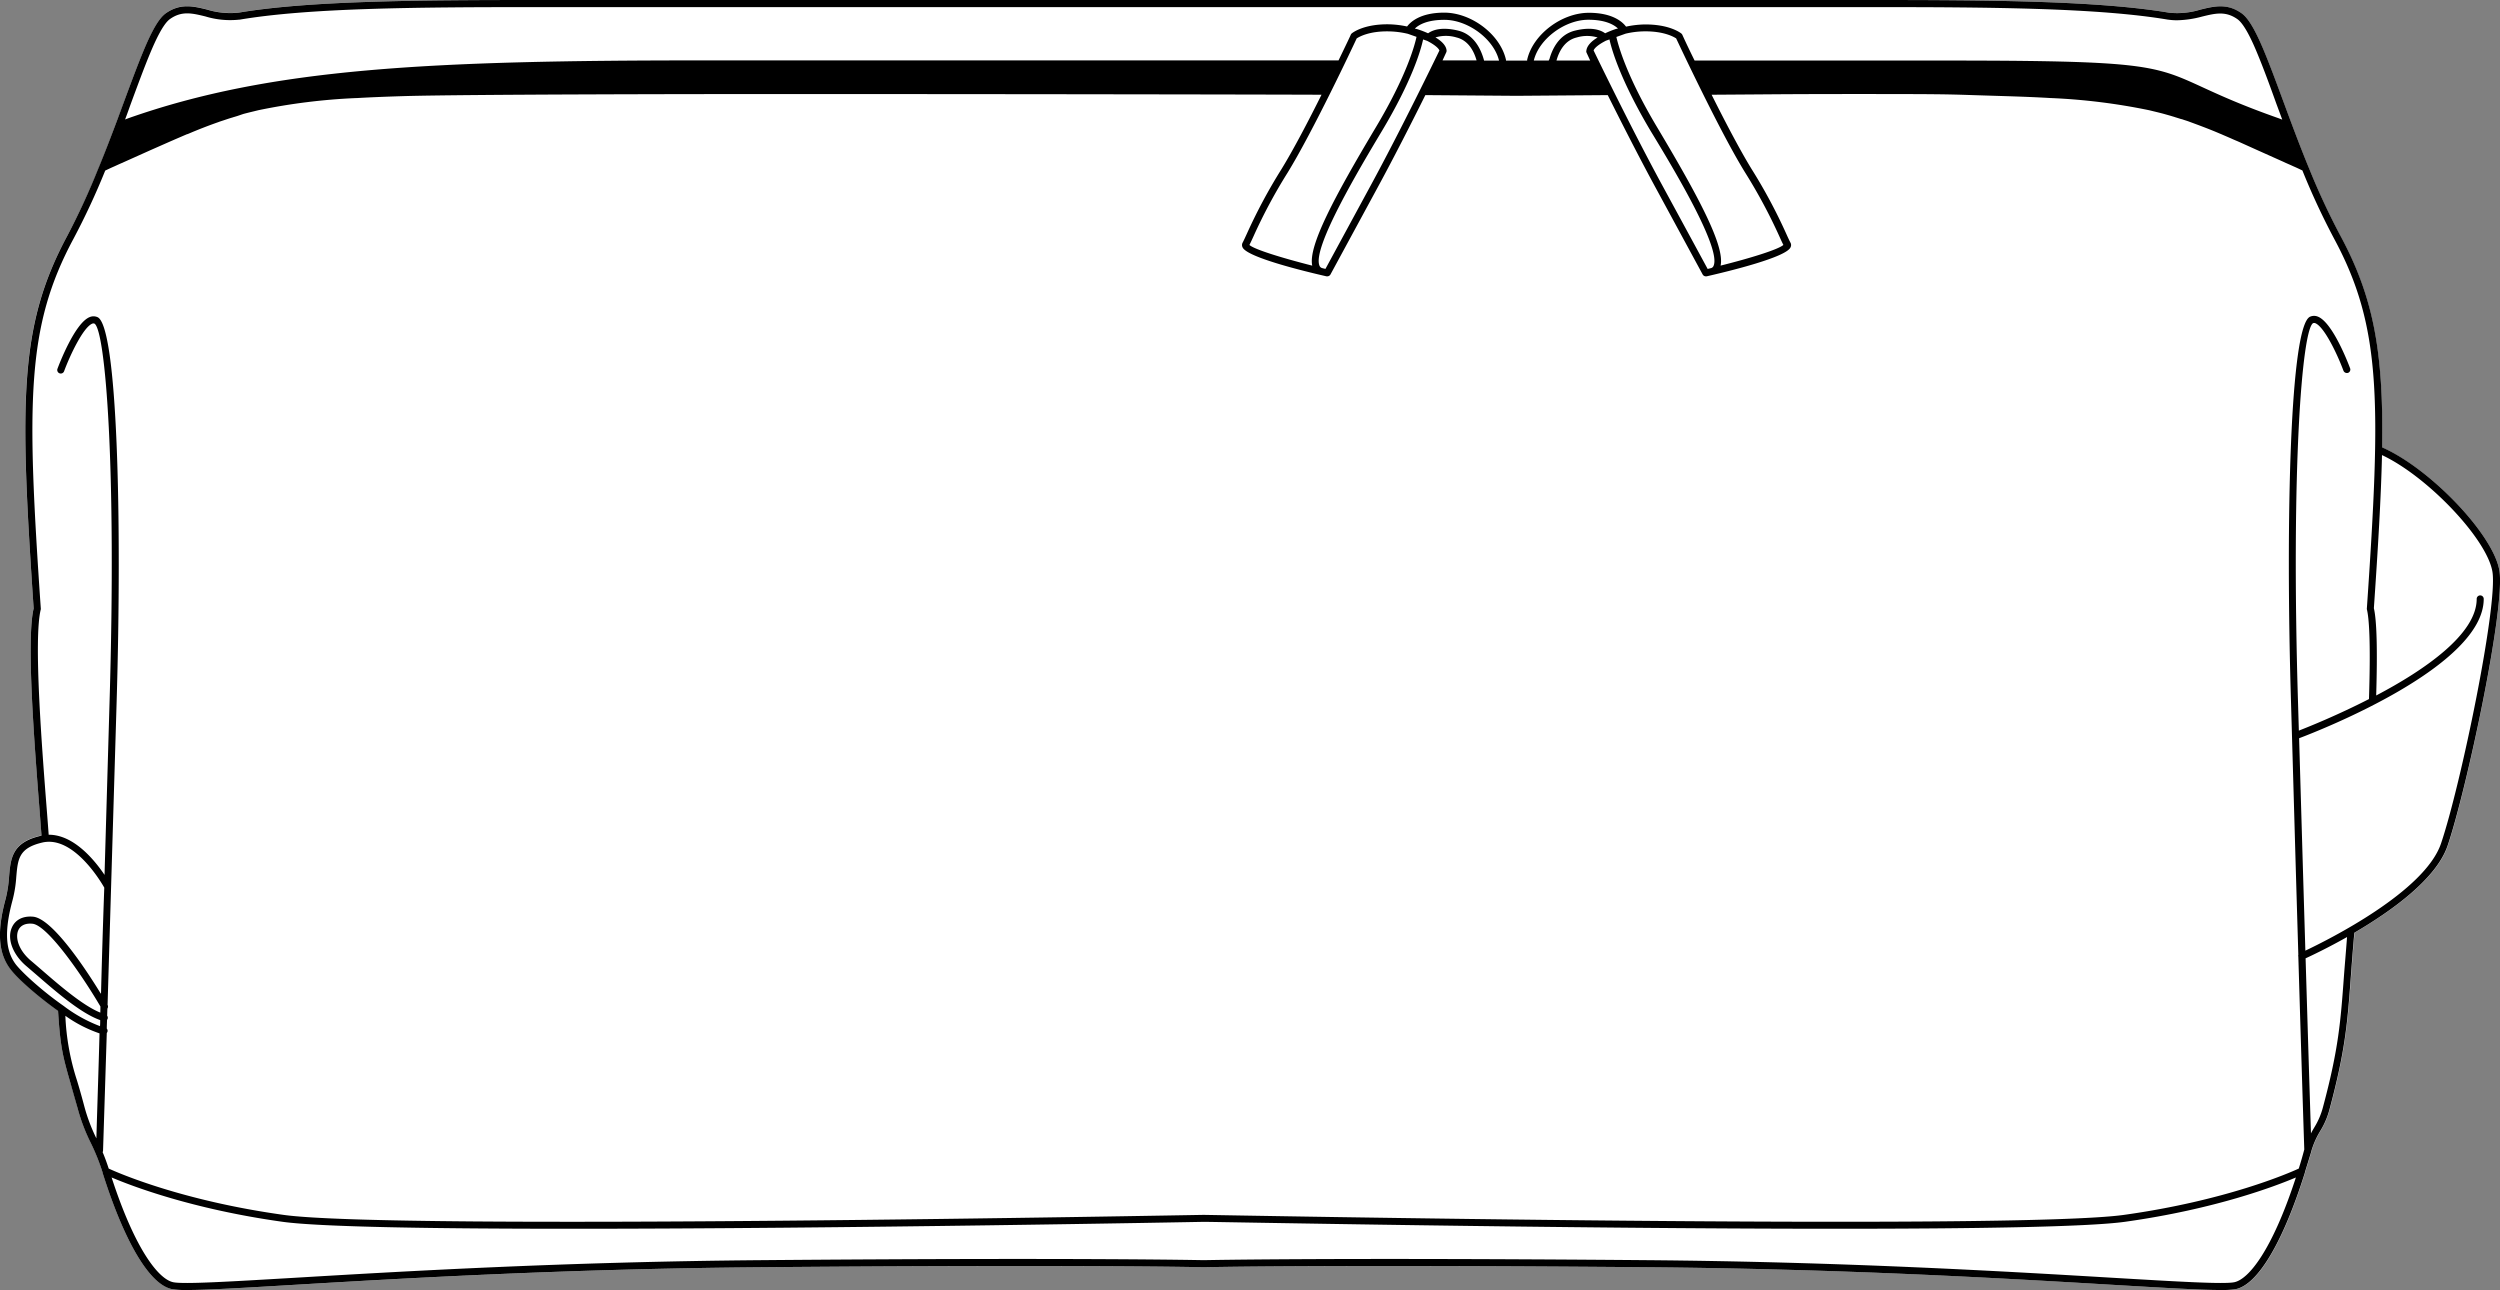
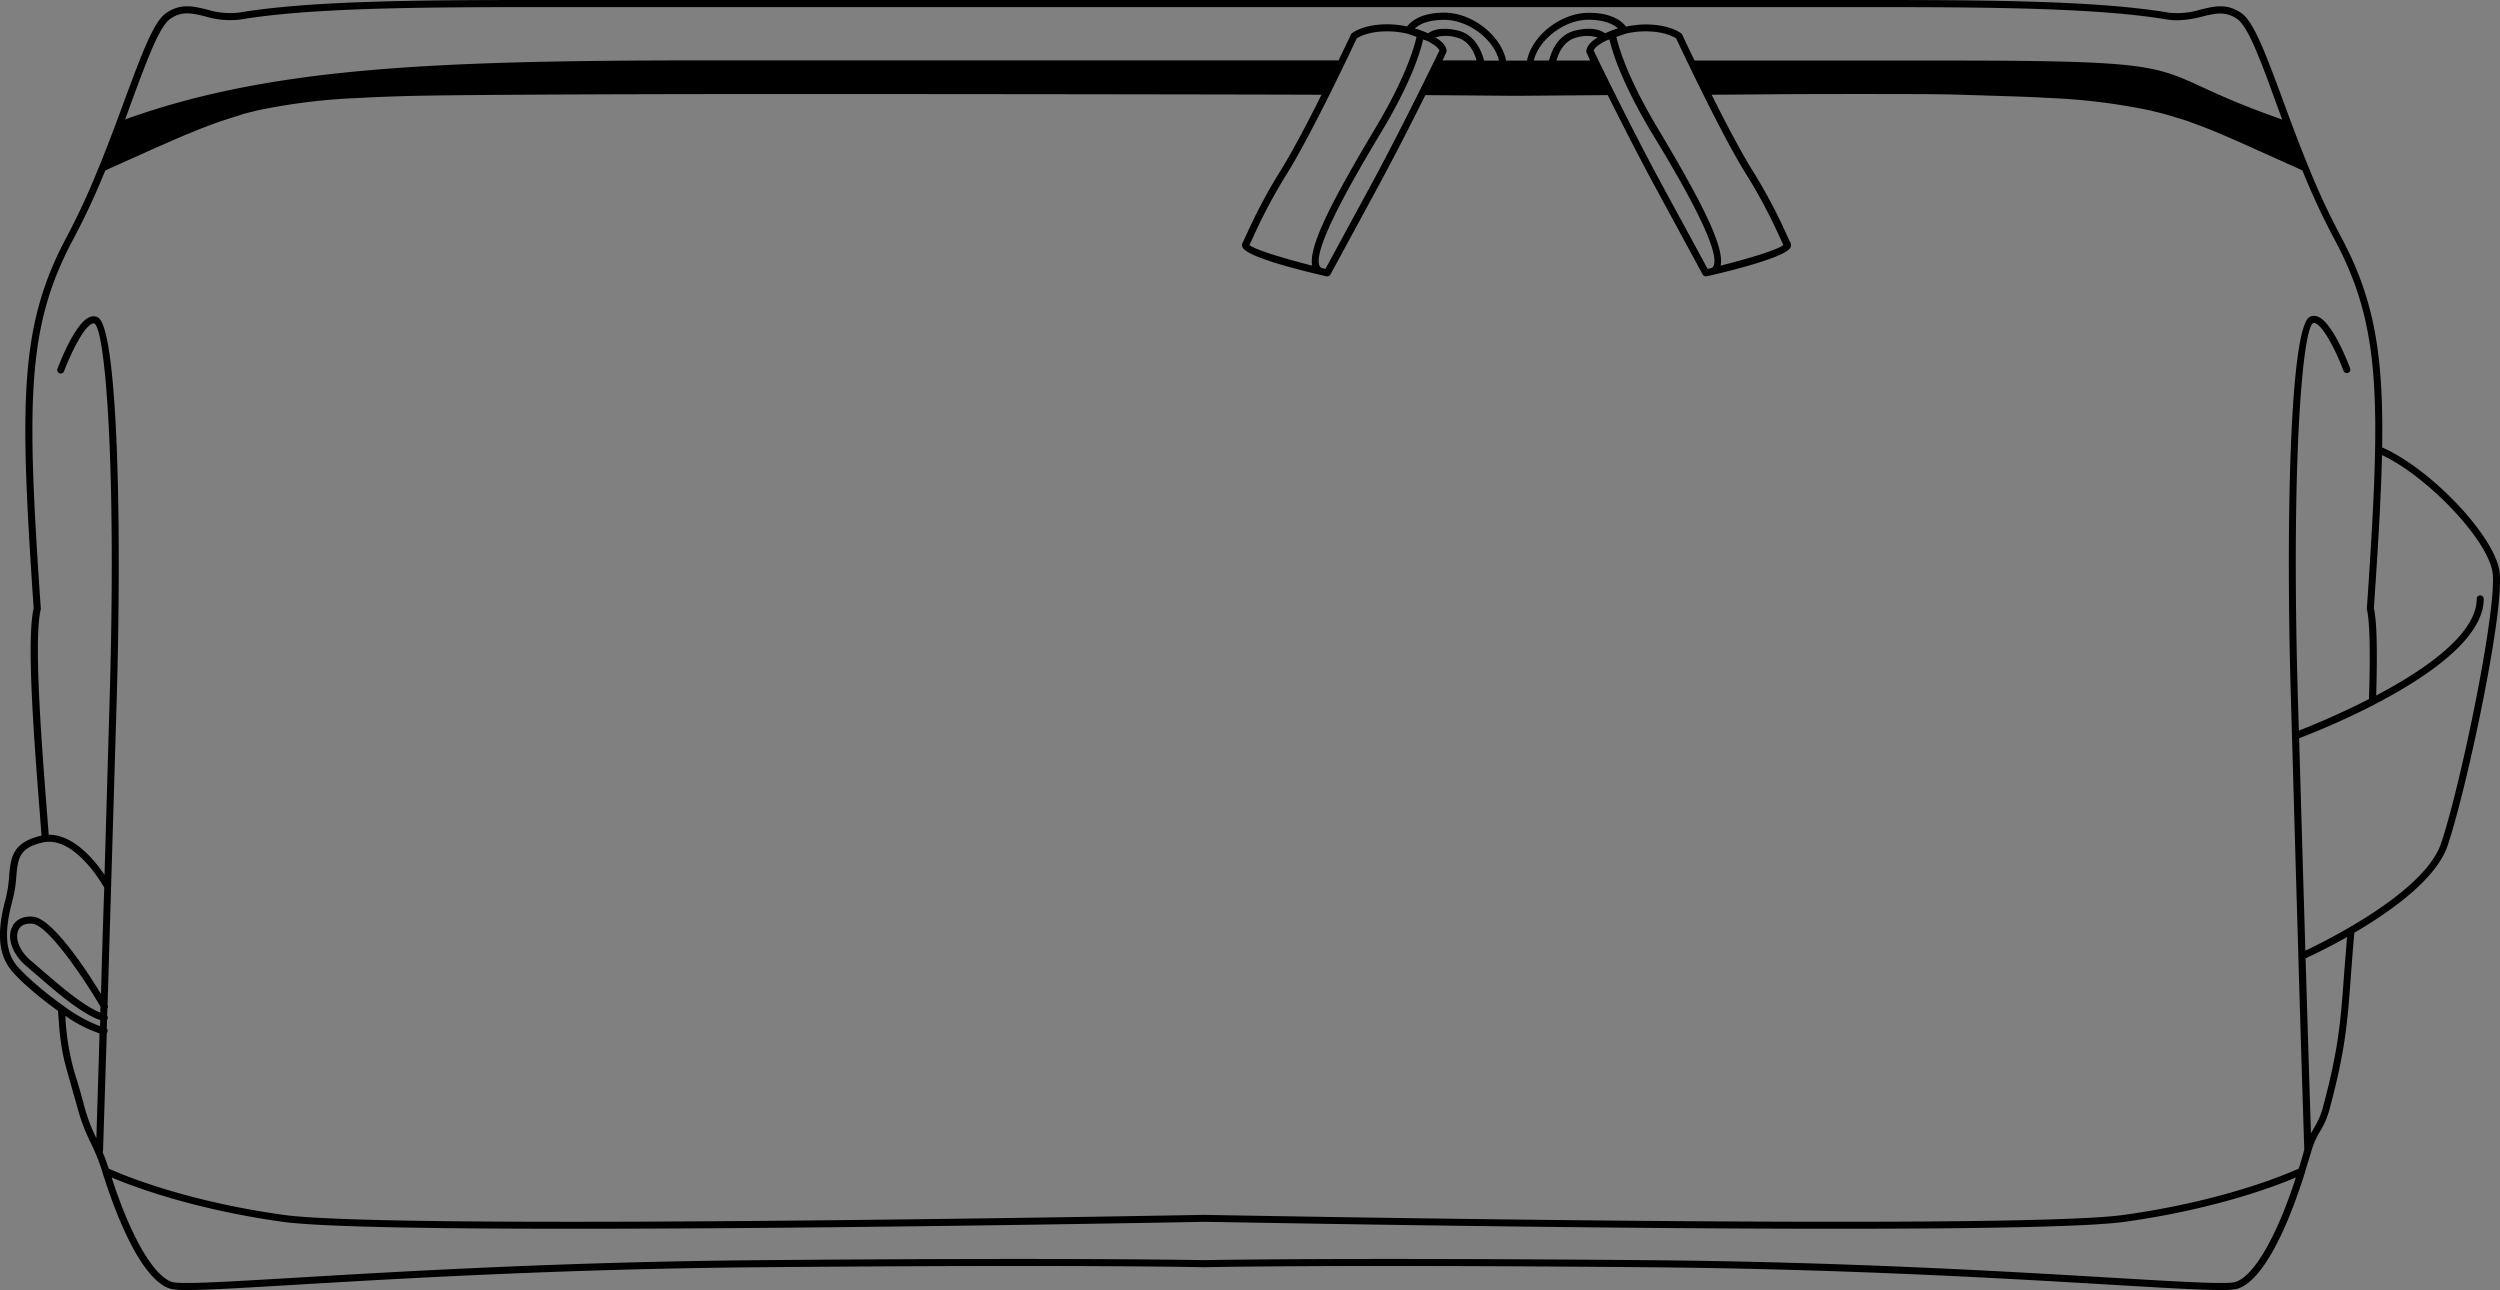
<svg xmlns="http://www.w3.org/2000/svg" viewBox="0 0 668.17 344.78">
  <rect x="0" y="0" width="668.17" height="344.78" fill="#808080" stroke="none" />
  <defs>
    <style>.cls-1{fill:#fff;}</style>
  </defs>
  <g id="Layer_2" data-name="Layer 2">
    <g id="Layer_1-2" data-name="Layer 1">
-       <path class="cls-1" d="M668,152.46c1.7,9.94-8.84,59-13.78,73.57-3,8.91-15.07,17.5-24.92,23.26-.4,4.43-.68,8.25-.93,11.62-.9,12.29-1.45,19.7-5.66,35.4a21.28,21.28,0,0,1-2.51,5.95,22.49,22.49,0,0,0-2.41,5.44s0,0,0,.07q-.84,2.78-1.7,5.52a.42.42,0,0,1,0,.1c-5.84,18.61-12.59,30-18.52,31.16a24.33,24.33,0,0,1-4,.23c-5.38,0-15.18-.58-29.05-1.4-28.59-1.7-71.8-4.25-124.57-4.69-86.35-.74-117.79,0-118.1,0h-.06c-.31,0-31.75-.74-118.1,0-52.77.44-96,3-124.57,4.68-13.88.83-23.68,1.41-29.06,1.41a24.42,24.42,0,0,1-4-.23C40,343.36,33.27,332,27.42,313.38l0-.09a56.84,56.84,0,0,0-3.21-8,48.59,48.59,0,0,1-3.42-9c-.77-2.87-1.42-5.13-2-7.05-1.94-6.79-2.68-9.41-3.27-19.13-5.31-3.77-10.76-8.53-12.78-11.21-3.23-4.24-3.6-10-1.21-18.81a33.48,33.48,0,0,0,.9-5.89c.42-4.87.78-9.07,8.36-10.86.1,0,.21,0,.31-.06q-.21-2.79-.47-6.14C9.2,198.72,7,170.89,9,162.55,5.2,106.93,5.07,86.91,18,63a190.54,190.54,0,0,0,8.29-17.81l.25-.59C28.06,40.78,29.6,36.8,31.38,32q1-2.59,1.87-5.06c1.82-4.91,3.54-9.56,5.1-13.31,2.39-5.73,4.24-8.84,6-10.1,3.86-2.75,7.31-1.9,11-1a21,21,0,0,0,8.35.84h.07C82.21.26,110.65,0,143.18,0h357.1c32.54,0,61,.26,79.46,3.39h0a21,21,0,0,0,8.35-.84c3.66-.89,7.1-1.74,11,1,1.77,1.26,3.63,4.37,6,10.1,1.56,3.75,3.28,8.39,5.09,13.3.61,1.64,1.23,3.33,1.88,5.07,1.78,4.77,3.32,8.75,4.86,12.51l.25.6A190.54,190.54,0,0,0,625.47,63c8.87,16.46,11.58,31.07,11.18,56.63C649.5,125.21,666.33,142.81,668,152.46Z" />
      <path d="M668,152.46c-1.65-9.65-18.48-27.25-31.33-32.88.4-25.56-2.31-40.17-11.18-56.63a190.54,190.54,0,0,1-8.29-17.81l-.25-.6c-1.54-3.76-3.08-7.74-4.86-12.51-.65-1.74-1.27-3.43-1.88-5.07-1.81-4.91-3.53-9.55-5.09-13.3-2.38-5.73-4.24-8.84-6-10.1-3.86-2.75-7.3-1.9-11-1a21,21,0,0,1-8.35.84h0C561.26.26,532.82,0,500.28,0H143.18c-32.53,0-61,.26-79.44,3.39h-.07a21,21,0,0,1-8.35-.84c-3.65-.89-7.1-1.74-11,1-1.77,1.26-3.62,4.37-6,10.1-1.56,3.75-3.28,8.4-5.1,13.31q-.9,2.46-1.87,5.06c-1.78,4.77-3.32,8.75-4.86,12.52l-.25.59A190.54,190.54,0,0,1,18,63c-12.91,24-12.78,44-9,99.6-2,8.34.19,36.17,1.63,54.61q.25,3.34.47,6.14c-.1,0-.21,0-.31.06-7.58,1.79-7.94,6-8.36,10.86a33.48,33.48,0,0,1-.9,5.89c-2.39,8.77-2,14.57,1.21,18.81,2,2.68,7.47,7.44,12.78,11.21.59,9.72,1.33,12.34,3.27,19.13.54,1.92,1.19,4.18,2,7.05a48.59,48.59,0,0,0,3.42,9,56.84,56.84,0,0,1,3.21,8l0,.09C33.27,332,40,343.36,46,344.55a24.42,24.42,0,0,0,4,.23c5.38,0,15.18-.58,29.06-1.41,28.59-1.69,71.8-4.24,124.57-4.68,86.35-.74,117.79,0,118.1,0h.06c.31,0,31.75-.74,118.1,0,52.77.44,96,3,124.57,4.69,13.87.82,23.67,1.4,29.05,1.4a24.33,24.33,0,0,0,4-.23c5.93-1.19,12.68-12.55,18.52-31.16a.42.42,0,0,0,0-.1q.86-2.75,1.7-5.52s0,0,0-.07a22.49,22.49,0,0,1,2.41-5.44,21.28,21.28,0,0,0,2.51-5.95c4.21-15.7,4.76-23.11,5.66-35.4.25-3.37.53-7.19.93-11.62,9.85-5.76,21.9-14.35,24.92-23.26C659.14,211.42,669.68,162.4,668,152.46ZM35,27.63c1.81-4.9,3.52-9.53,5.06-13.24,1.4-3.35,3.47-7.95,5.37-9.3,3.16-2.24,5.92-1.56,9.42-.71a22.78,22.78,0,0,0,9,.88H64c18.34-3.11,46.71-3.36,79.2-3.36H321.72s0,0,0,0H500.28c32.48,0,60.86.25,79.19,3.36h.07a16.83,16.83,0,0,0,2.31.16,27.54,27.54,0,0,0,6.73-1c3.5-.85,6.26-1.53,9.42.71,1.9,1.35,4,5.95,5.37,9.3,1.54,3.7,3.25,8.33,5,13.22.52,1.4,1.06,2.85,1.6,4.32l-.92-.35c-38.17-13.42-16.86-15.44-90.61-15.44H452.91c-2-4.05-3.25-6.81-3.28-6.89a1.11,1.11,0,0,0-.25-.32c-.13-.11-3.15-2.55-10.06-2.43a25.66,25.66,0,0,0-4.73.58c-.92-1.23-3.54-3.7-9.94-3.7-7.33,0-15,5.87-16.49,12.56l0,.21H402.5c0-.07,0-.14,0-.2C401,9.25,393.3,3.38,386,3.38c-6.39,0-9,2.47-9.93,3.7a25.76,25.76,0,0,0-4.73-.58c-6.92-.14-9.93,2.32-10.06,2.43a1,1,0,0,0-.25.32c0,.08-1.32,2.84-3.28,6.89H188.55c-73.75,0-116,2-154.19,15.44l-.93.35C34,30.46,34.5,29,35,27.63ZM442.89,34C434.73,20.35,432.55,12.24,432,9.88L434.46,9l0,0a23.15,23.15,0,0,1,4.85-.62c5.33-.09,8,1.45,8.67,1.88.58,1.23,3.44,7.31,7,14.48a0,0,0,0,0,0,0c3.64,7.34,8,15.81,11.46,21.41a143.15,143.15,0,0,1,9.15,17.07c.42.94.75,1.66,1.05,2.24-1.32,1.22-8.94,3.57-16.78,5.53C461,65.81,454.19,52.93,442.89,34ZM424,14l1,2.17H416c.68-2.43,2.17-5.37,5.39-6.15a9.7,9.7,0,0,1,5.6,0c-1.7,1-2.86,2.25-3,3.49A.88.88,0,0,0,424,14Zm-10,1.92a2.27,2.27,0,0,1-.06.25h-4c1.38-5.73,8.26-10.89,14.59-10.89,4.63,0,6.88,1.37,7.9,2.34l-.37.09h0l-.05,0-.24.07h0A25,25,0,0,0,429,8.9c-1-.75-3.38-1.85-8-.73C416.49,9.24,414.74,13.47,414.09,15.9Zm15.08-5,1.08-.38c.62,2.83,3,11,11,24.46C447.34,45.13,460,66.24,458,71a1,1,0,0,1-.78.68h0l-.82.2c-1.08-2-4.82-8.9-12.13-22.35-8.15-15-17.1-33.45-18.35-36.05C426.18,12.76,427.4,11.8,429.17,10.9ZM383.65,10a9.76,9.76,0,0,1,5.59,0c3.23.78,4.71,3.71,5.4,6.15h-9.1l1-2.17a1,1,0,0,0,.08-.53C386.5,12.21,385.35,11,383.65,10ZM350.72,71c-7.85-2-15.46-4.31-16.79-5.53.3-.58.63-1.3,1.06-2.24a141,141,0,0,1,9.14-17.07c3.44-5.6,7.82-14.07,11.47-21.41h0c3.57-7.17,6.43-13.26,7-14.48.65-.43,3.36-2,8.67-1.88a23.35,23.35,0,0,1,4.88.62l.05,0,2.39.84c-.51,2.36-2.69,10.47-10.85,24.14C356.44,52.93,349.62,65.81,350.72,71Zm18.63-36c8.07-13.5,10.4-21.63,11-24.46l1.08.38c1.77.9,3,1.86,3.28,2.57-1.25,2.6-10.21,21.05-18.35,36.05L354.25,71.87l-.81-.2h0a1.05,1.05,0,0,1-.79-.68C350.68,66.24,363.29,45.13,369.35,35ZM389.68,8.17c-4.65-1.12-7,0-8,.73a26,26,0,0,0-2.83-1.09h0l-.28-.08-.06,0h0l-.36-.09c1-1,3.27-2.34,7.89-2.34,6.33,0,13.22,5.16,14.6,10.89h-4a2.27,2.27,0,0,0-.06-.25C395.89,13.47,394.14,9.24,389.68,8.17ZM25.76,304.25a46.55,46.55,0,0,1-3.19-8.43c-.76-2.87-1.41-5.15-2-7.07a64.28,64.28,0,0,1-3.1-17.26,35.15,35.15,0,0,0,9.13,4.7C26.33,286.42,26,295.64,25.76,304.25Zm1-33.63C22.14,268.74,16,263.45,11,259.11c-.95-.82-1.86-1.61-2.73-2.34-3.43-2.92-4.18-6.23-3.41-8.07.55-1.33,1.9-2,3.79-1.82,4,.35,13.16,13.55,18.19,22.12C26.84,269.55,26.82,270.08,26.81,270.62Zm.15-5.09C23,259.13,14,245.45,8.82,245c-2.73-.24-4.81.85-5.69,3-1.27,3,.31,7.15,3.93,10.22l2.72,2.34c5.32,4.61,11.87,10.28,17,12.08,0,.54,0,1.08-.05,1.62A38.87,38.87,0,0,1,17,268.85C11.18,264.78,6,260,4.25,257.79c-2.84-3.73-3.11-9-.9-17.19a33.14,33.14,0,0,0,1-6.22c.42-4.81.67-7.71,6.93-9.19a7.26,7.26,0,0,1,1-.17c8.09-.85,15.06,11.27,15.59,12.22C27.5,247.54,27.22,256.89,27,265.53ZM597.13,342.7c-2.78.56-14.64-.14-32.59-1.2-28.61-1.7-71.84-4.26-124.67-4.7-85.79-.72-117.41,0-118.14,0s-32.44-.72-118.14,0c-52.83.44-96.06,3-124.67,4.7-18,1.06-29.81,1.76-32.6,1.2-3.86-.77-10.16-8.56-16.49-28,5.35,2.27,21.51,8.47,45.7,11.85,10,1.39,40.75,1.86,77.3,1.86,72.27,0,167.18-1.82,168.9-1.85s96.62,1.85,168.89,1.85c36.54,0,67.31-.47,77.3-1.86,24.19-3.38,40.34-9.57,45.7-11.85C607.29,334.14,601,341.93,597.13,342.7Zm17.26-30.38c-2.6,1.2-19.49,8.58-46.73,12.38-29.64,4.14-243.75,0-245.91,0h-.05c-2.16,0-216.26,4.15-245.91,0-27.27-3.8-44.17-11.2-46.74-12.38-.55-1.71-1.09-3.13-1.62-4.39a.92.92,0,0,0,.11-.4c.31-9.58.63-19.87,1-31.45a.87.87,0,0,0,0-1.16c0-.78.05-1.57.07-2.35a.87.87,0,0,0,.17-.33.91.91,0,0,0-.14-.77l.06-1.9a.94.94,0,0,0,.05-1l0,0c.33-11,.69-23.07,1.1-36.83l1.32-44.09c1.47-49.31.2-100.49-5.1-102.88a2.64,2.64,0,0,0-2.15,0c-3.93,1.64-8.1,12.55-8.56,13.79a.94.94,0,0,0,1.77.66c1.63-4.39,5.12-11.72,7.51-12.71a.77.77,0,0,1,.64,0c2.89,2,5.89,38.19,4,101.12L28,231.64l-.06,2.19c-2.62-3.89-8.2-10.77-14.93-10.73-.13-1.85-.29-3.89-.46-6.08-1.36-17.32-3.62-46.3-1.65-54.16a.93.93,0,0,0,0-.29C7.11,107.25,7,87.39,19.63,63.84a192.09,192.09,0,0,0,8.39-18l.1-.25c.8-.38,1.6-.76,2.43-1.12l.7-.32c.52-.23,1-.46,1.54-.67l.15-.08h0l7.4-3.32L45.05,38l.52-.23c.51-.21,1-.44,1.61-.7l1.14-.49.85-.37.85-.36.1,0c2.8-1.2,5.49-2.25,8.26-3.22.3-.12.58-.21.89-.31l.37-.12.57-.19.16-.06.2-.06c.5-.17,1-.33,1.59-.5.22-.08.45-.14.68-.21l.59-.18L65,30.47c.77-.21,1.53-.4,2.32-.59l1.72-.42a162.31,162.31,0,0,1,26.17-3.25h.19c3.61-.21,7.81-.38,12.83-.53,16-.45,77.21-.56,104.36-.54h13.07c33,0,109.11.1,127.54.18-3.48,7-7.5,14.67-10.69,19.87a144.68,144.68,0,0,0-9.26,17.27c-.46,1-.84,1.85-1.15,2.42a1.37,1.37,0,0,0,0,1.23c1.18,2.63,16.09,6.3,22.45,7.75l.21,0a1,1,0,0,0,.83-.5l12.47-23c4.54-8.35,9.32-17.77,12.89-24.94l24.38.19h0l24.37-.19c3.58,7.17,8.36,16.59,12.9,24.94l12.47,23a1,1,0,0,0,.83.5l.21,0c6.36-1.45,21.27-5.12,22.44-7.75a1.33,1.33,0,0,0,0-1.23c-.31-.57-.68-1.38-1.15-2.42a142.55,142.55,0,0,0-9.25-17.27c-3.19-5.2-7.21-12.92-10.69-19.87l12.52-.09c6.55-.05,11.27-.09,24.08-.1h.43c23.27,0,25.54.05,33.06.3l7.7.24c5,.15,9.23.32,12.89.54h.08a163.27,163.27,0,0,1,26.22,3.26l1.73.42c.79.19,1.55.38,2.31.59l1.59.45.59.18c.23.07.46.13.73.23.51.15,1,.31,1.61.5l.12,0,.18.07.56.19.39.12c.29.1.58.19.91.32,2.73,1,5.42,2,8.23,3.21l.16.06.78.34.84.36,1.15.5c.57.26,1.1.49,1.61.7l.53.23,4.68,2.11,7.41,3.32h0l.15.08,1.53.67.7.32c.84.36,1.64.74,2.43,1.12l.1.26a193,193,0,0,0,8.39,18c12.68,23.55,12.52,43.41,8.74,98.73a.93.93,0,0,0,0,.29c.54,2.17,1.07,8.1.56,24-8.28,4.24-15.86,7.31-18.74,8.43l-.23-7.77c-1.89-62.93,1.12-99.16,4-101.11a.79.79,0,0,1,.65,0c2.4,1,5.88,8.32,7.51,12.71a1,1,0,0,0,1.22.55.94.94,0,0,0,.55-1.21c-.46-1.24-4.62-12.15-8.56-13.79a2.64,2.64,0,0,0-2.15,0c-5.29,2.39-6.57,53.57-5.09,102.88l.26,9s0,0,0,0l1,35c.25,8.47.48,16.3.7,23.64a1,1,0,0,0,0,.5c.61,20.34,1.11,36.77,1.59,51.55C615.4,309,614.9,310.69,614.39,312.32Zm12.08-51.55c-.89,12.18-1.43,19.52-5.59,35.05a19.85,19.85,0,0,1-2.33,5.49c-.3.51-.6,1-.9,1.62-.44-13.55-.89-28.61-1.44-46.8,1.6-.73,5.9-2.77,11.08-5.69C627,254.33,626.7,257.73,626.47,260.77Zm25.94-35.34c-4.36,12.89-30.11,25.73-36.26,28.65-.21-7-.43-14.44-.67-22.44l-1-34.33c6.07-2.3,49.34-19.33,49.34-37.24a.94.94,0,0,0-1.88,0c0,9.42-13.91,19-26.86,25.81.36-12.17.16-20-.62-23.33,1.13-16.4,1.92-29.7,2.17-40.92,12.1,5.67,28,22.32,29.51,31.14S657.72,209.75,652.41,225.43Z" />
    </g>
  </g>
</svg>